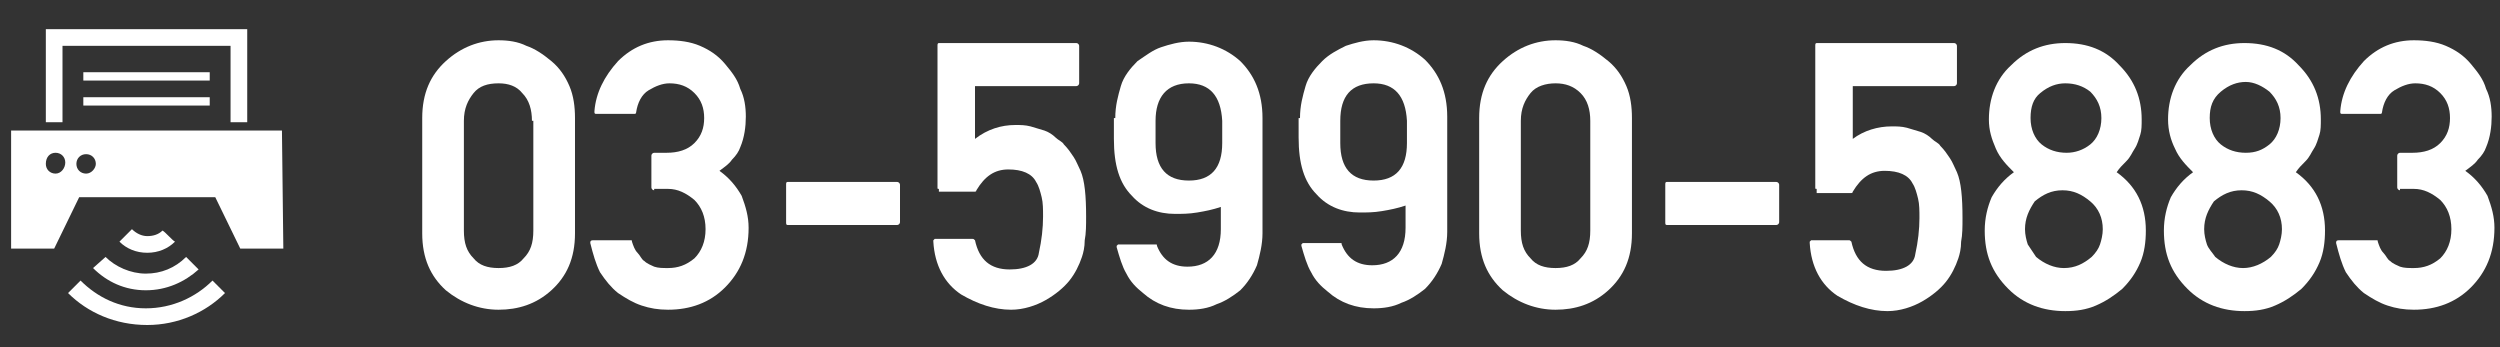
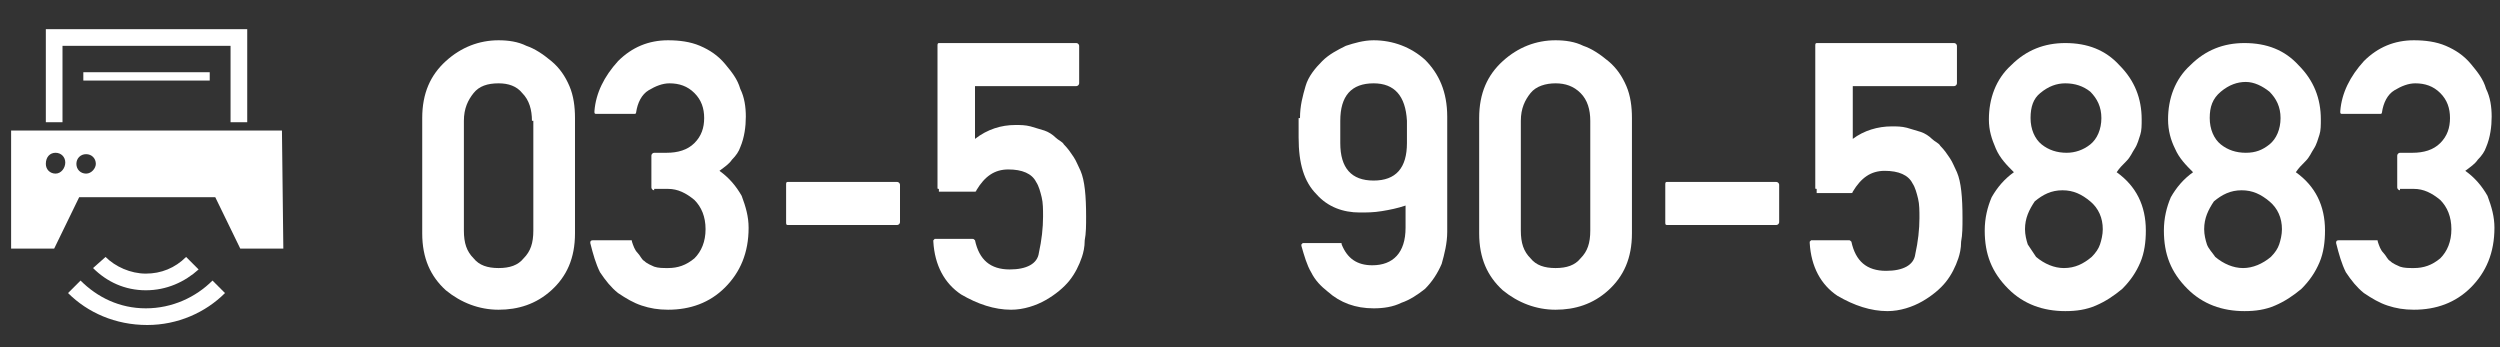
<svg xmlns="http://www.w3.org/2000/svg" version="1.1" id="レイヤー_1" x="0px" y="0px" viewBox="0 0 180 25" style="enable-background:new 0 0 180 25;" xml:space="preserve">
  <rect x="0" y="0" width="180" height="25" fill="#333333" stroke="none" />
  <style type="text/css">
	.st0{fill:#FFFFFF;}
</style>
  <g>
    <g>
      <g>
        <path class="st0" d="M30.4,8.5c0-1.8,0.6-3.1,1.7-4.1c1.1-1,2.4-1.5,3.8-1.5c0.7,0,1.4,0.1,2,0.4c0.6,0.2,1.2,0.6,1.8,1.1     c0.6,0.5,1,1.1,1.3,1.8c0.3,0.7,0.4,1.5,0.4,2.3v8.3c0,1.8-0.6,3.1-1.7,4.1c-1.1,1-2.4,1.4-3.8,1.4c-1.4,0-2.7-0.5-3.8-1.4     c-1.1-1-1.7-2.3-1.7-4.1V8.5z M38.3,8.7c0-0.8-0.2-1.5-0.7-2C37.2,6.2,36.6,6,35.9,6c-0.8,0-1.4,0.2-1.8,0.7     c-0.4,0.5-0.7,1.1-0.7,2v7.9c0,0.9,0.2,1.5,0.7,2c0.4,0.5,1,0.7,1.8,0.7c0.8,0,1.4-0.2,1.8-0.7c0.5-0.5,0.7-1.1,0.7-2V8.7z" />
        <path class="st0" d="M47.1,13.7c-0.1,0-0.2-0.1-0.2-0.2v-2.3c0-0.1,0.1-0.2,0.2-0.2H48c0.8,0,1.5-0.2,2-0.7     c0.5-0.5,0.7-1.1,0.7-1.8c0-0.7-0.2-1.3-0.7-1.8S48.9,6,48.2,6c-0.5,0-1,0.2-1.5,0.5c-0.5,0.3-0.8,0.9-0.9,1.6c0,0,0,0.1-0.1,0.1     c0,0-0.1,0-0.1,0h-2.7c0,0-0.1,0-0.1-0.1s0-0.1,0-0.1c0.1-1.3,0.7-2.5,1.7-3.6c1-1,2.2-1.5,3.6-1.5c0.8,0,1.6,0.1,2.3,0.4     c0.7,0.3,1.3,0.7,1.8,1.3c0.5,0.6,0.9,1.1,1.1,1.8c0.3,0.6,0.4,1.3,0.4,2c0,0.7-0.1,1.5-0.4,2.2c-0.1,0.3-0.3,0.6-0.6,0.9     c-0.2,0.3-0.5,0.5-0.9,0.8c0.7,0.5,1.2,1.1,1.6,1.8c0.3,0.8,0.5,1.5,0.5,2.3c0,1.8-0.6,3.2-1.7,4.3c-1.1,1.1-2.5,1.6-4.1,1.6     c-0.7,0-1.3-0.1-1.9-0.3s-1.1-0.5-1.7-0.9c-0.5-0.4-0.9-0.9-1.3-1.5c-0.3-0.6-0.5-1.3-0.7-2.1c0-0.1,0-0.2,0.2-0.2h2.7     c0.1,0,0.1,0,0.1,0.1c0.1,0.3,0.2,0.6,0.4,0.8c0.2,0.2,0.3,0.5,0.5,0.6c0.2,0.2,0.5,0.3,0.7,0.4c0.3,0.1,0.6,0.1,1,0.1     c0.7,0,1.3-0.2,1.9-0.7c0.5-0.5,0.8-1.2,0.8-2.1c0-0.9-0.3-1.6-0.8-2.1c-0.6-0.5-1.2-0.8-1.9-0.8H47.1z" />
        <path class="st0" d="M56.7,16.2c-0.1,0-0.1-0.1-0.1-0.2v-2.7c0-0.1,0-0.2,0.1-0.2h7.9c0.1,0,0.2,0.1,0.2,0.2v2.7     c0,0.1-0.1,0.2-0.2,0.2H56.7z" />
        <path class="st0" d="M67.6,13.6c-0.1,0-0.1,0-0.1-0.1V3.3c0-0.1,0-0.2,0.1-0.2h9.9c0.1,0,0.2,0.1,0.2,0.2V6     c0,0.1-0.1,0.2-0.2,0.2h-7.3v3.8C71.1,9.3,72.1,9,73.1,9c0.4,0,0.7,0,1.1,0.1c0.3,0.1,0.7,0.2,1,0.3c0.3,0.1,0.6,0.3,0.8,0.5     c0.2,0.2,0.5,0.3,0.6,0.5c0.3,0.3,0.5,0.6,0.7,0.9s0.3,0.6,0.5,1c0.3,0.7,0.4,1.8,0.4,3.3c0,0.6,0,1.2-0.1,1.7     c0,0.5-0.1,0.9-0.2,1.2l0,0c-0.2,0.6-0.5,1.2-0.9,1.7c-0.4,0.5-1,1-1.7,1.4c-0.7,0.4-1.6,0.7-2.5,0.7c-1.2,0-2.4-0.4-3.6-1.1     c-1.2-0.8-1.9-2.1-2-3.8c0,0,0-0.1,0-0.1s0.1-0.1,0.1-0.1h2.7c0.1,0,0.1,0,0.2,0.1c0.3,1.4,1.1,2.1,2.5,2.1c1.2,0,2-0.4,2.1-1.2     c0.2-0.9,0.3-1.8,0.3-2.6c0-0.5,0-1-0.1-1.4c-0.1-0.4-0.2-0.8-0.4-1.1c-0.3-0.6-1-0.9-2-0.9c-1,0-1.7,0.5-2.3,1.5     c0,0.1-0.1,0.1-0.1,0.1H67.6z" />
-         <path class="st0" d="M80.3,8.5c0-0.9,0.2-1.6,0.4-2.3s0.7-1.3,1.2-1.8C82.5,4,83,3.6,83.6,3.4c0.6-0.2,1.3-0.4,2-0.4     c1.4,0,2.7,0.5,3.7,1.4c1,1,1.6,2.3,1.6,4.1v8.3c0,0.8-0.2,1.6-0.4,2.3c-0.3,0.7-0.7,1.3-1.2,1.8c-0.5,0.4-1.1,0.8-1.7,1     c-0.6,0.3-1.3,0.4-2,0.4c-1.3,0-2.4-0.4-3.3-1.2v0c-0.5-0.4-0.9-0.8-1.2-1.4c-0.3-0.5-0.5-1.2-0.7-1.9c0,0,0-0.1,0-0.1     c0,0,0.1-0.1,0.1-0.1h2.7c0.1,0,0.1,0,0.1,0.1c0.4,1,1.1,1.5,2.2,1.5c1.5,0,2.4-0.9,2.4-2.7v-1.6c-0.6,0.2-1.1,0.3-1.7,0.4     s-1.1,0.1-1.6,0.1c-1.2,0-2.3-0.4-3.1-1.3h0c-0.9-0.9-1.3-2.2-1.3-4.1V8.5z M83.2,10.3c0,1.8,0.8,2.7,2.4,2.7     c1.6,0,2.4-0.9,2.4-2.7V8.7C87.9,6.9,87.1,6,85.6,6C84,6,83.2,7,83.2,8.7V10.3z" />
        <path class="st0" d="M93.6,8.5c0-0.9,0.2-1.6,0.4-2.3s0.7-1.3,1.2-1.8c0.5-0.5,1.1-0.8,1.7-1.1c0.6-0.2,1.3-0.4,2-0.4     c1.4,0,2.7,0.5,3.7,1.4c1,1,1.6,2.3,1.6,4.1v8.3c0,0.8-0.2,1.6-0.4,2.3c-0.3,0.7-0.7,1.3-1.2,1.8c-0.5,0.4-1.1,0.8-1.7,1     c-0.6,0.3-1.3,0.4-2,0.4c-1.3,0-2.4-0.4-3.3-1.2v0c-0.5-0.4-0.9-0.8-1.2-1.4c-0.3-0.5-0.5-1.2-0.7-1.9c0,0,0-0.1,0-0.1     c0,0,0.1-0.1,0.1-0.1h2.7c0.1,0,0.1,0,0.1,0.1c0.4,1,1.1,1.5,2.2,1.5c1.5,0,2.4-0.9,2.4-2.7v-1.6c-0.6,0.2-1.1,0.3-1.7,0.4     s-1.1,0.1-1.6,0.1c-1.2,0-2.3-0.4-3.1-1.3h0c-0.9-0.9-1.3-2.2-1.3-4.1V8.5z M96.5,10.3c0,1.8,0.8,2.7,2.4,2.7     c1.6,0,2.4-0.9,2.4-2.7V8.7c-0.1-1.8-0.9-2.7-2.4-2.7c-1.6,0-2.4,0.9-2.4,2.7V10.3z" />
        <path class="st0" d="M106.5,8.5c0-1.8,0.6-3.1,1.7-4.1c1.1-1,2.4-1.5,3.8-1.5c0.7,0,1.4,0.1,2,0.4c0.6,0.2,1.2,0.6,1.8,1.1     c0.6,0.5,1,1.1,1.3,1.8c0.3,0.7,0.4,1.5,0.4,2.3v8.3c0,1.8-0.6,3.1-1.7,4.1c-1.1,1-2.4,1.4-3.8,1.4s-2.7-0.5-3.8-1.4     c-1.1-1-1.7-2.3-1.7-4.1V8.5z M114.5,8.7c0-0.8-0.2-1.5-0.7-2C113.3,6.2,112.7,6,112,6s-1.4,0.2-1.8,0.7c-0.4,0.5-0.7,1.1-0.7,2     v7.9c0,0.9,0.2,1.5,0.7,2c0.4,0.5,1,0.7,1.8,0.7s1.4-0.2,1.8-0.7c0.5-0.5,0.7-1.1,0.7-2V8.7z" />
        <path class="st0" d="M120,16.2c-0.1,0-0.1-0.1-0.1-0.2v-2.7c0-0.1,0-0.2,0.1-0.2h7.9c0.1,0,0.2,0.1,0.2,0.2v2.7     c0,0.1-0.1,0.2-0.2,0.2H120z" />
        <path class="st0" d="M130.8,13.6c-0.1,0-0.1,0-0.1-0.1V3.3c0-0.1,0-0.2,0.1-0.2h9.9c0.1,0,0.2,0.1,0.2,0.2V6     c0,0.1-0.1,0.2-0.2,0.2h-7.3v3.8c0.8-0.6,1.8-0.9,2.8-0.9c0.4,0,0.7,0,1.1,0.1c0.3,0.1,0.7,0.2,1,0.3c0.3,0.1,0.6,0.3,0.8,0.5     c0.2,0.2,0.5,0.3,0.6,0.5c0.3,0.3,0.5,0.6,0.7,0.9s0.3,0.6,0.5,1c0.3,0.7,0.4,1.8,0.4,3.3c0,0.6,0,1.2-0.1,1.7     c0,0.5-0.1,0.9-0.2,1.2l0,0c-0.2,0.6-0.5,1.2-0.9,1.7c-0.4,0.5-1,1-1.7,1.4c-0.7,0.4-1.6,0.7-2.5,0.7c-1.2,0-2.4-0.4-3.6-1.1     c-1.2-0.8-1.9-2.1-2-3.8c0,0,0-0.1,0-0.1s0.1-0.1,0.1-0.1h2.7c0.1,0,0.1,0,0.2,0.1c0.3,1.4,1.1,2.1,2.5,2.1c1.2,0,2-0.4,2.1-1.2     c0.2-0.9,0.3-1.8,0.3-2.6c0-0.5,0-1-0.1-1.4c-0.1-0.4-0.2-0.8-0.4-1.1c-0.3-0.6-1-0.9-2-0.9c-1,0-1.7,0.5-2.3,1.5     c0,0.1-0.1,0.1-0.1,0.1H130.8z" />
        <path class="st0" d="M142.9,16.6c0-0.9,0.2-1.7,0.5-2.4c0.4-0.7,0.9-1.3,1.6-1.8c-0.5-0.5-1-1-1.3-1.7s-0.5-1.3-0.5-2.1     c0-1.5,0.5-2.9,1.6-3.9c1.1-1.1,2.4-1.6,3.9-1.6c1.6,0,2.9,0.5,3.9,1.6c1.1,1.1,1.6,2.4,1.6,3.9c0,0.4,0,0.8-0.1,1.1     c-0.1,0.3-0.2,0.7-0.4,1c-0.2,0.3-0.3,0.6-0.6,0.9s-0.5,0.5-0.7,0.8c1.4,1,2.1,2.4,2.1,4.2c0,0.8-0.1,1.6-0.4,2.3     c-0.3,0.7-0.7,1.3-1.3,1.9c-0.6,0.5-1.2,0.9-1.9,1.2c-0.7,0.3-1.4,0.4-2.2,0.4c-1.6,0-3-0.5-4.1-1.6     C143.4,19.6,142.9,18.3,142.9,16.6z M145.8,16.5c0,0.4,0.1,0.8,0.2,1.1c0.2,0.3,0.4,0.6,0.6,0.9c0.6,0.5,1.3,0.8,2,0.8     c0.8,0,1.4-0.3,2-0.8c0.3-0.3,0.5-0.6,0.6-0.9c0.1-0.3,0.2-0.7,0.2-1.1c0-0.8-0.3-1.5-0.9-2c-0.6-0.5-1.2-0.8-2-0.8     c-0.8,0-1.4,0.3-2,0.8C146.1,15.1,145.8,15.7,145.8,16.5z M146.2,8.5c0,0.8,0.3,1.5,0.8,1.9c0.5,0.4,1.1,0.6,1.8,0.6     c0.6,0,1.2-0.2,1.7-0.6c0.5-0.4,0.8-1.1,0.8-1.9c0-0.8-0.3-1.4-0.8-1.9C150,6.2,149.4,6,148.7,6c-0.6,0-1.2,0.2-1.8,0.7     C146.4,7.1,146.2,7.7,146.2,8.5z" />
        <path class="st0" d="M155.8,16.6c0-0.9,0.2-1.7,0.5-2.4c0.4-0.7,0.9-1.3,1.6-1.8c-0.5-0.5-1-1-1.3-1.7c-0.3-0.6-0.5-1.3-0.5-2.1     c0-1.5,0.5-2.9,1.6-3.9c1.1-1.1,2.4-1.6,3.9-1.6c1.6,0,2.9,0.5,3.9,1.6c1.1,1.1,1.6,2.4,1.6,3.9c0,0.4,0,0.8-0.1,1.1     c-0.1,0.3-0.2,0.7-0.4,1c-0.2,0.3-0.3,0.6-0.6,0.9s-0.5,0.5-0.7,0.8c1.4,1,2.1,2.4,2.1,4.2c0,0.8-0.1,1.6-0.4,2.3     c-0.3,0.7-0.7,1.3-1.3,1.9c-0.6,0.5-1.2,0.9-1.9,1.2c-0.7,0.3-1.4,0.4-2.2,0.4c-1.6,0-3-0.5-4.1-1.6     C156.3,19.6,155.8,18.3,155.8,16.6z M158.7,16.5c0,0.4,0.1,0.8,0.2,1.1s0.4,0.6,0.6,0.9c0.6,0.5,1.3,0.8,2,0.8s1.4-0.3,2-0.8     c0.3-0.3,0.5-0.6,0.6-0.9c0.1-0.3,0.2-0.7,0.2-1.1c0-0.8-0.3-1.5-0.9-2c-0.6-0.5-1.2-0.8-2-0.8c-0.8,0-1.4,0.3-2,0.8     C159,15.1,158.7,15.7,158.7,16.5z M159.1,8.5c0,0.8,0.3,1.5,0.8,1.9c0.5,0.4,1.1,0.6,1.8,0.6s1.2-0.2,1.7-0.6     c0.5-0.4,0.8-1.1,0.8-1.9c0-0.8-0.3-1.4-0.8-1.9c-0.5-0.4-1.1-0.7-1.7-0.7c-0.6,0-1.2,0.2-1.8,0.7C159.3,7.1,159.1,7.7,159.1,8.5     z" />
        <path class="st0" d="M172.8,13.7c-0.1,0-0.2-0.1-0.2-0.2v-2.3c0-0.1,0.1-0.2,0.2-0.2h0.9c0.8,0,1.5-0.2,2-0.7     c0.5-0.5,0.7-1.1,0.7-1.8c0-0.7-0.2-1.3-0.7-1.8c-0.5-0.5-1.1-0.7-1.8-0.7c-0.5,0-1,0.2-1.5,0.5c-0.5,0.3-0.8,0.9-0.9,1.6     c0,0,0,0.1-0.1,0.1c0,0-0.1,0-0.1,0h-2.7c0,0-0.1,0-0.1-0.1c0,0,0-0.1,0-0.1c0.1-1.3,0.7-2.5,1.7-3.6c1-1,2.2-1.5,3.6-1.5     c0.8,0,1.6,0.1,2.3,0.4c0.7,0.3,1.3,0.7,1.8,1.3c0.5,0.6,0.9,1.1,1.1,1.8c0.3,0.6,0.4,1.3,0.4,2c0,0.7-0.1,1.5-0.4,2.2     c-0.1,0.3-0.3,0.6-0.6,0.9c-0.2,0.3-0.5,0.5-0.9,0.8c0.7,0.5,1.2,1.1,1.6,1.8c0.3,0.8,0.5,1.5,0.5,2.3c0,1.8-0.6,3.2-1.7,4.3     c-1.1,1.1-2.5,1.6-4.1,1.6c-0.7,0-1.3-0.1-1.9-0.3c-0.6-0.2-1.1-0.5-1.7-0.9c-0.5-0.4-0.9-0.9-1.3-1.5c-0.3-0.6-0.5-1.3-0.7-2.1     c0-0.1,0-0.2,0.2-0.2h2.7c0.1,0,0.1,0,0.1,0.1c0.1,0.3,0.2,0.6,0.4,0.8c0.2,0.2,0.3,0.5,0.5,0.6c0.2,0.2,0.5,0.3,0.7,0.4     c0.3,0.1,0.6,0.1,1,0.1c0.7,0,1.3-0.2,1.9-0.7c0.5-0.5,0.8-1.2,0.8-2.1c0-0.9-0.3-1.6-0.8-2.1c-0.6-0.5-1.2-0.8-1.9-0.8H172.8z" />
      </g>
    </g>
    <g>
      <path class="st0" d="M20.3,9.4L20.3,9.4L20.3,9.4l-19.5,0v8.5h3.1l1.8-3.7h9.8l1.8,3.7h3.1L20.3,9.4L20.3,9.4z M4,12.5    c-0.4,0-0.7-0.3-0.7-0.7C3.3,11.3,3.6,11,4,11c0.4,0,0.7,0.3,0.7,0.7C4.7,12.1,4.4,12.5,4,12.5z M6.2,12.5c-0.4,0-0.7-0.3-0.7-0.7    c0-0.4,0.3-0.7,0.7-0.7c0.4,0,0.7,0.3,0.7,0.7C6.9,12.1,6.6,12.5,6.2,12.5z" />
      <polygon class="st0" points="4.5,8.8 4.5,3.3 4.5,3.3 16.6,3.3 16.6,8.8 17.8,8.8 17.8,2.1 17.8,2.1 17.8,2.1 17.8,2.1 3.3,2.1     3.3,8.8   " />
      <polygon class="st0" points="15.1,5.2 15.1,5.2 6.1,5.2 6,5.2 6,5.2 6,5.2 6,5.8 15.1,5.8 15.1,5.2   " />
-       <polygon class="st0" points="6.1,7 6,7 6,7 6,7 6,7.6 15.1,7.6 15.1,7 15.1,7 15.1,7 15.1,7   " />
      <path class="st0" d="M15.3,20.2L15.3,20.2L15.3,20.2C15.3,20.2,15.3,20.2,15.3,20.2c-1.2,1.2-2.9,2-4.8,2c-1.9,0-3.5-0.8-4.7-2    l-0.9,0.9c1.4,1.4,3.4,2.3,5.7,2.3c2.2,0,4.2-0.9,5.6-2.3c0,0,0,0,0,0l0,0c0,0,0,0,0,0C15.8,20.7,15.7,20.6,15.3,20.2z" />
      <path class="st0" d="M6.7,19.3c1,1,2.3,1.6,3.8,1.6c1.5,0,2.8-0.6,3.8-1.5c0,0,0,0,0,0l0,0c0,0,0,0,0,0c-0.3-0.3-0.6-0.6-0.9-0.9    l0,0l0,0c0,0,0,0,0,0c-0.8,0.8-1.8,1.2-2.9,1.2c-1.1,0-2.2-0.5-2.9-1.2L6.7,19.3z" />
-       <path class="st0" d="M11.7,16.6L11.7,16.6L11.7,16.6C11.7,16.6,11.7,16.6,11.7,16.6C11.4,16.9,11,17,10.6,17    c-0.4,0-0.8-0.2-1.1-0.5l-0.9,0.9c0.5,0.5,1.2,0.8,2,0.8c0.8,0,1.5-0.3,2-0.8c0,0,0,0,0,0l0,0c0,0,0,0,0,0    C12.4,17.3,11.9,16.7,11.7,16.6z" />
    </g>
  </g>
</svg>